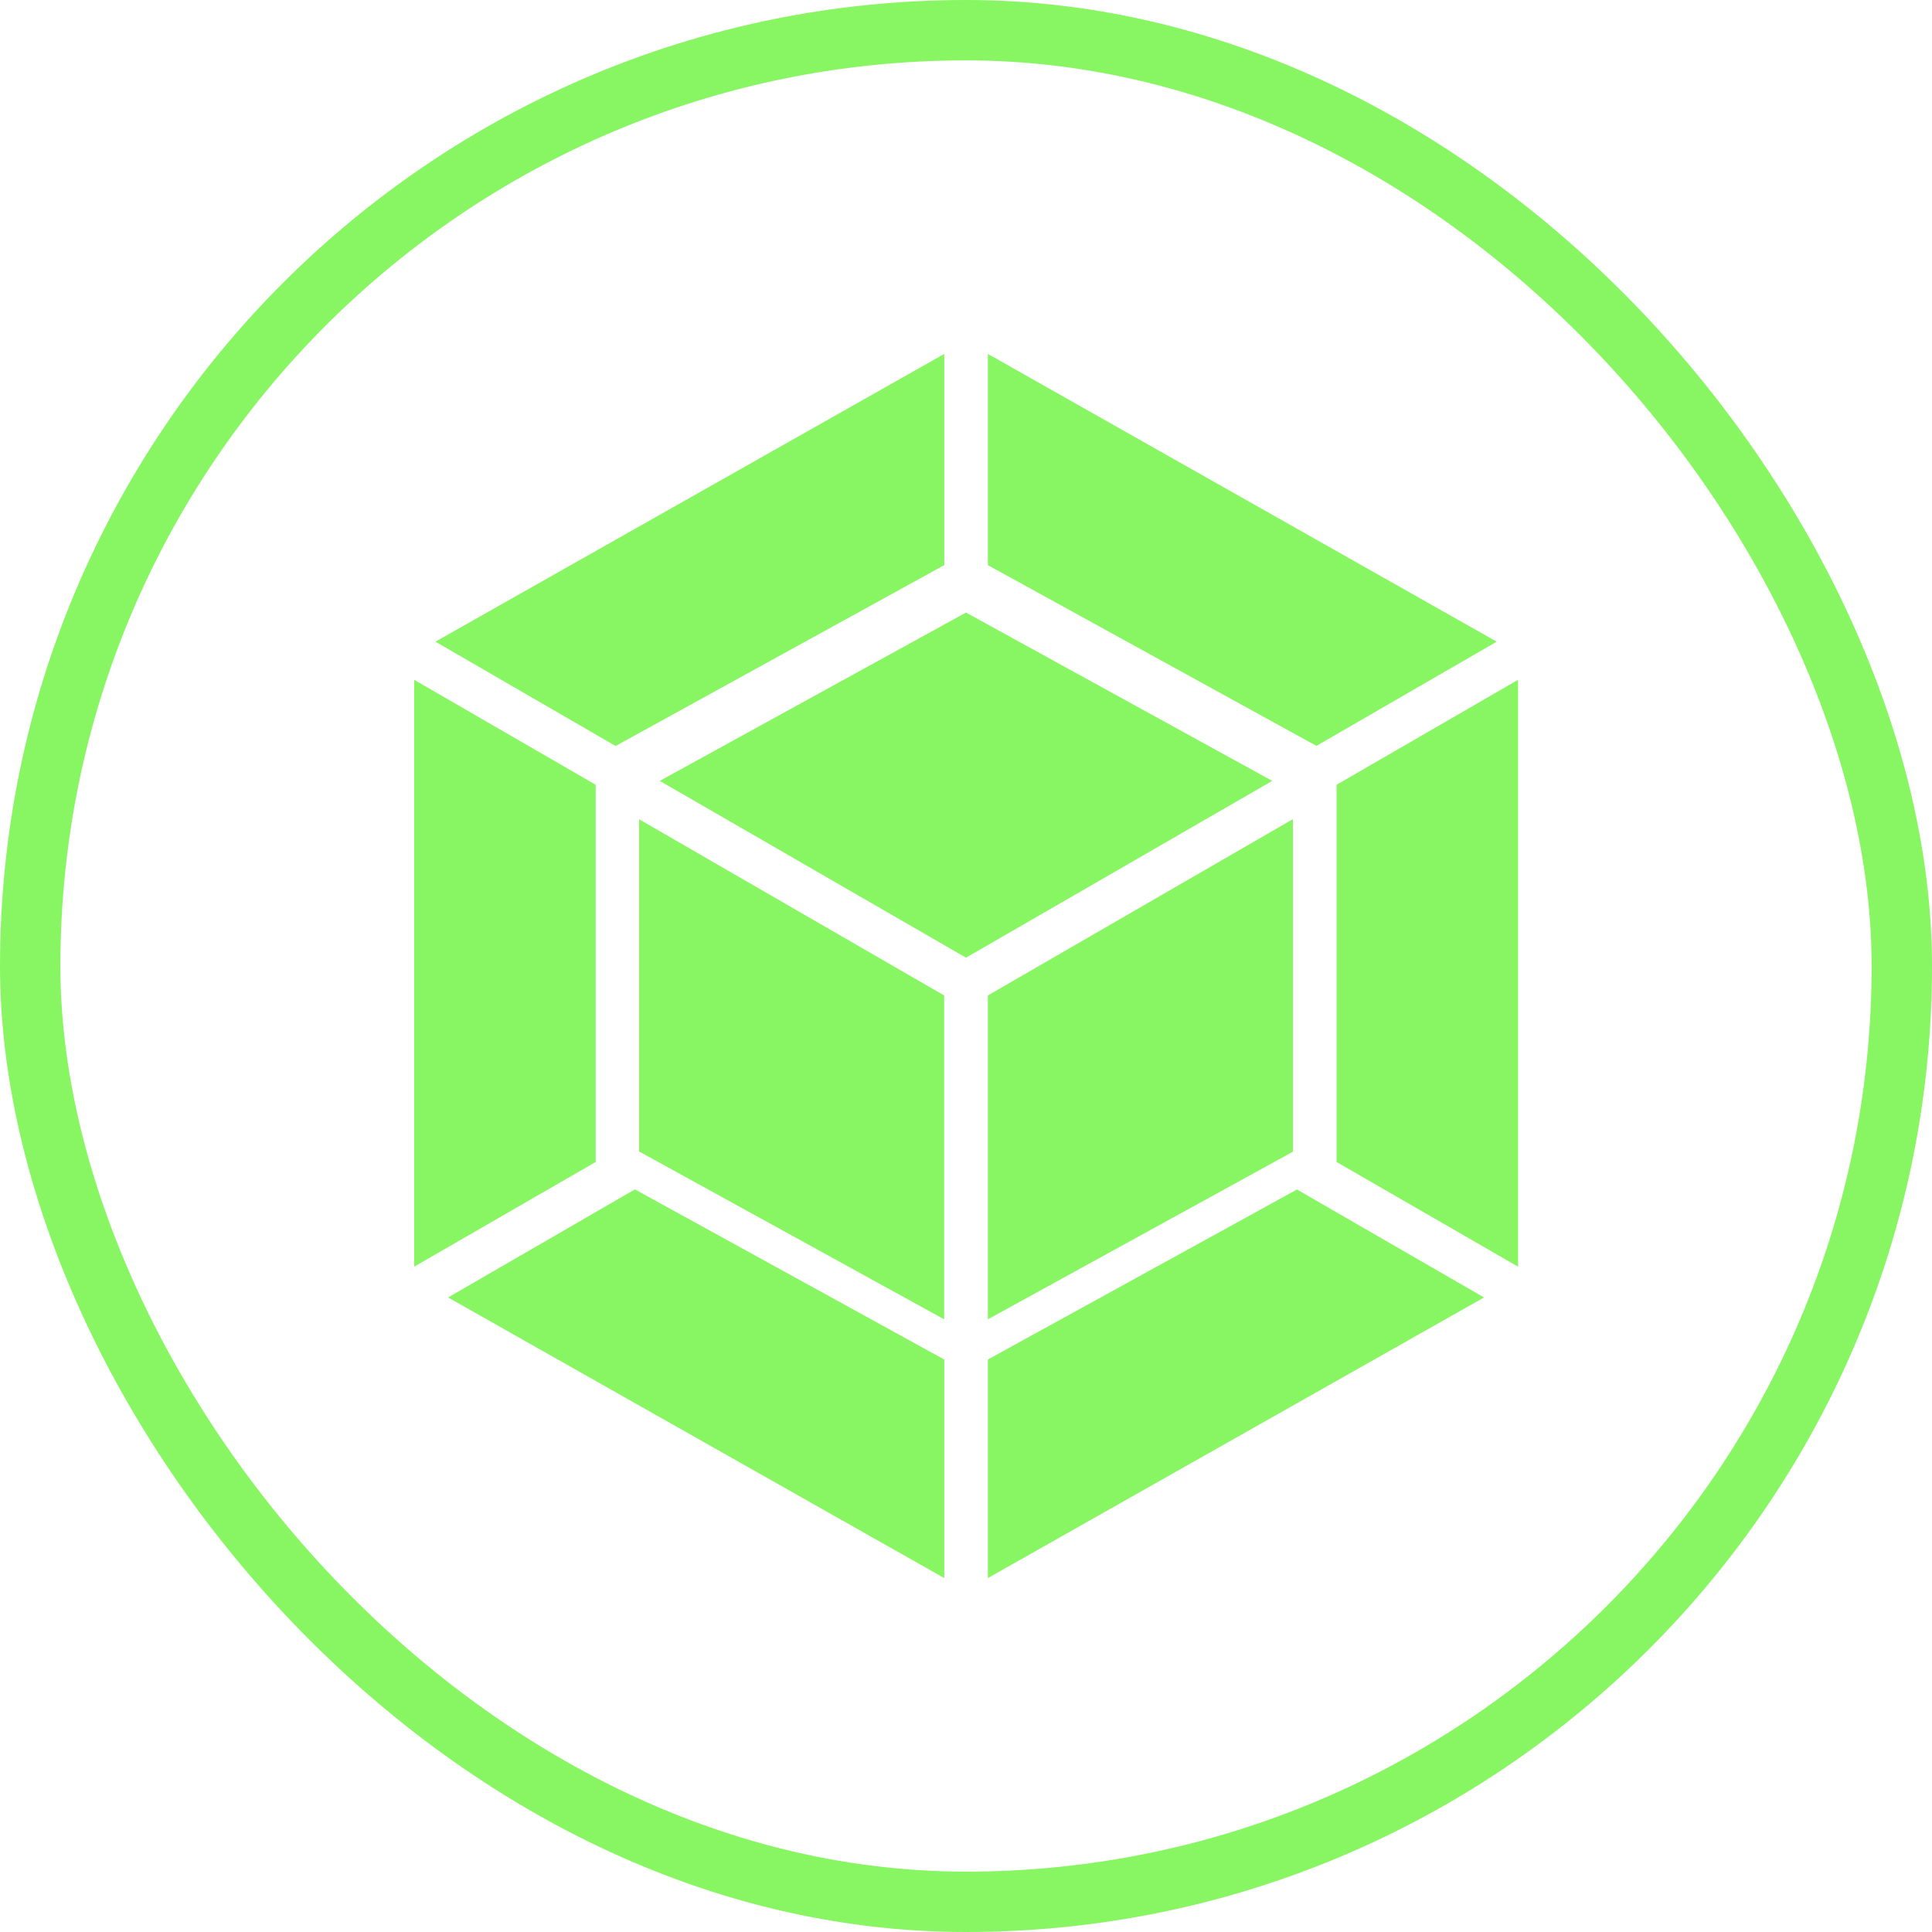
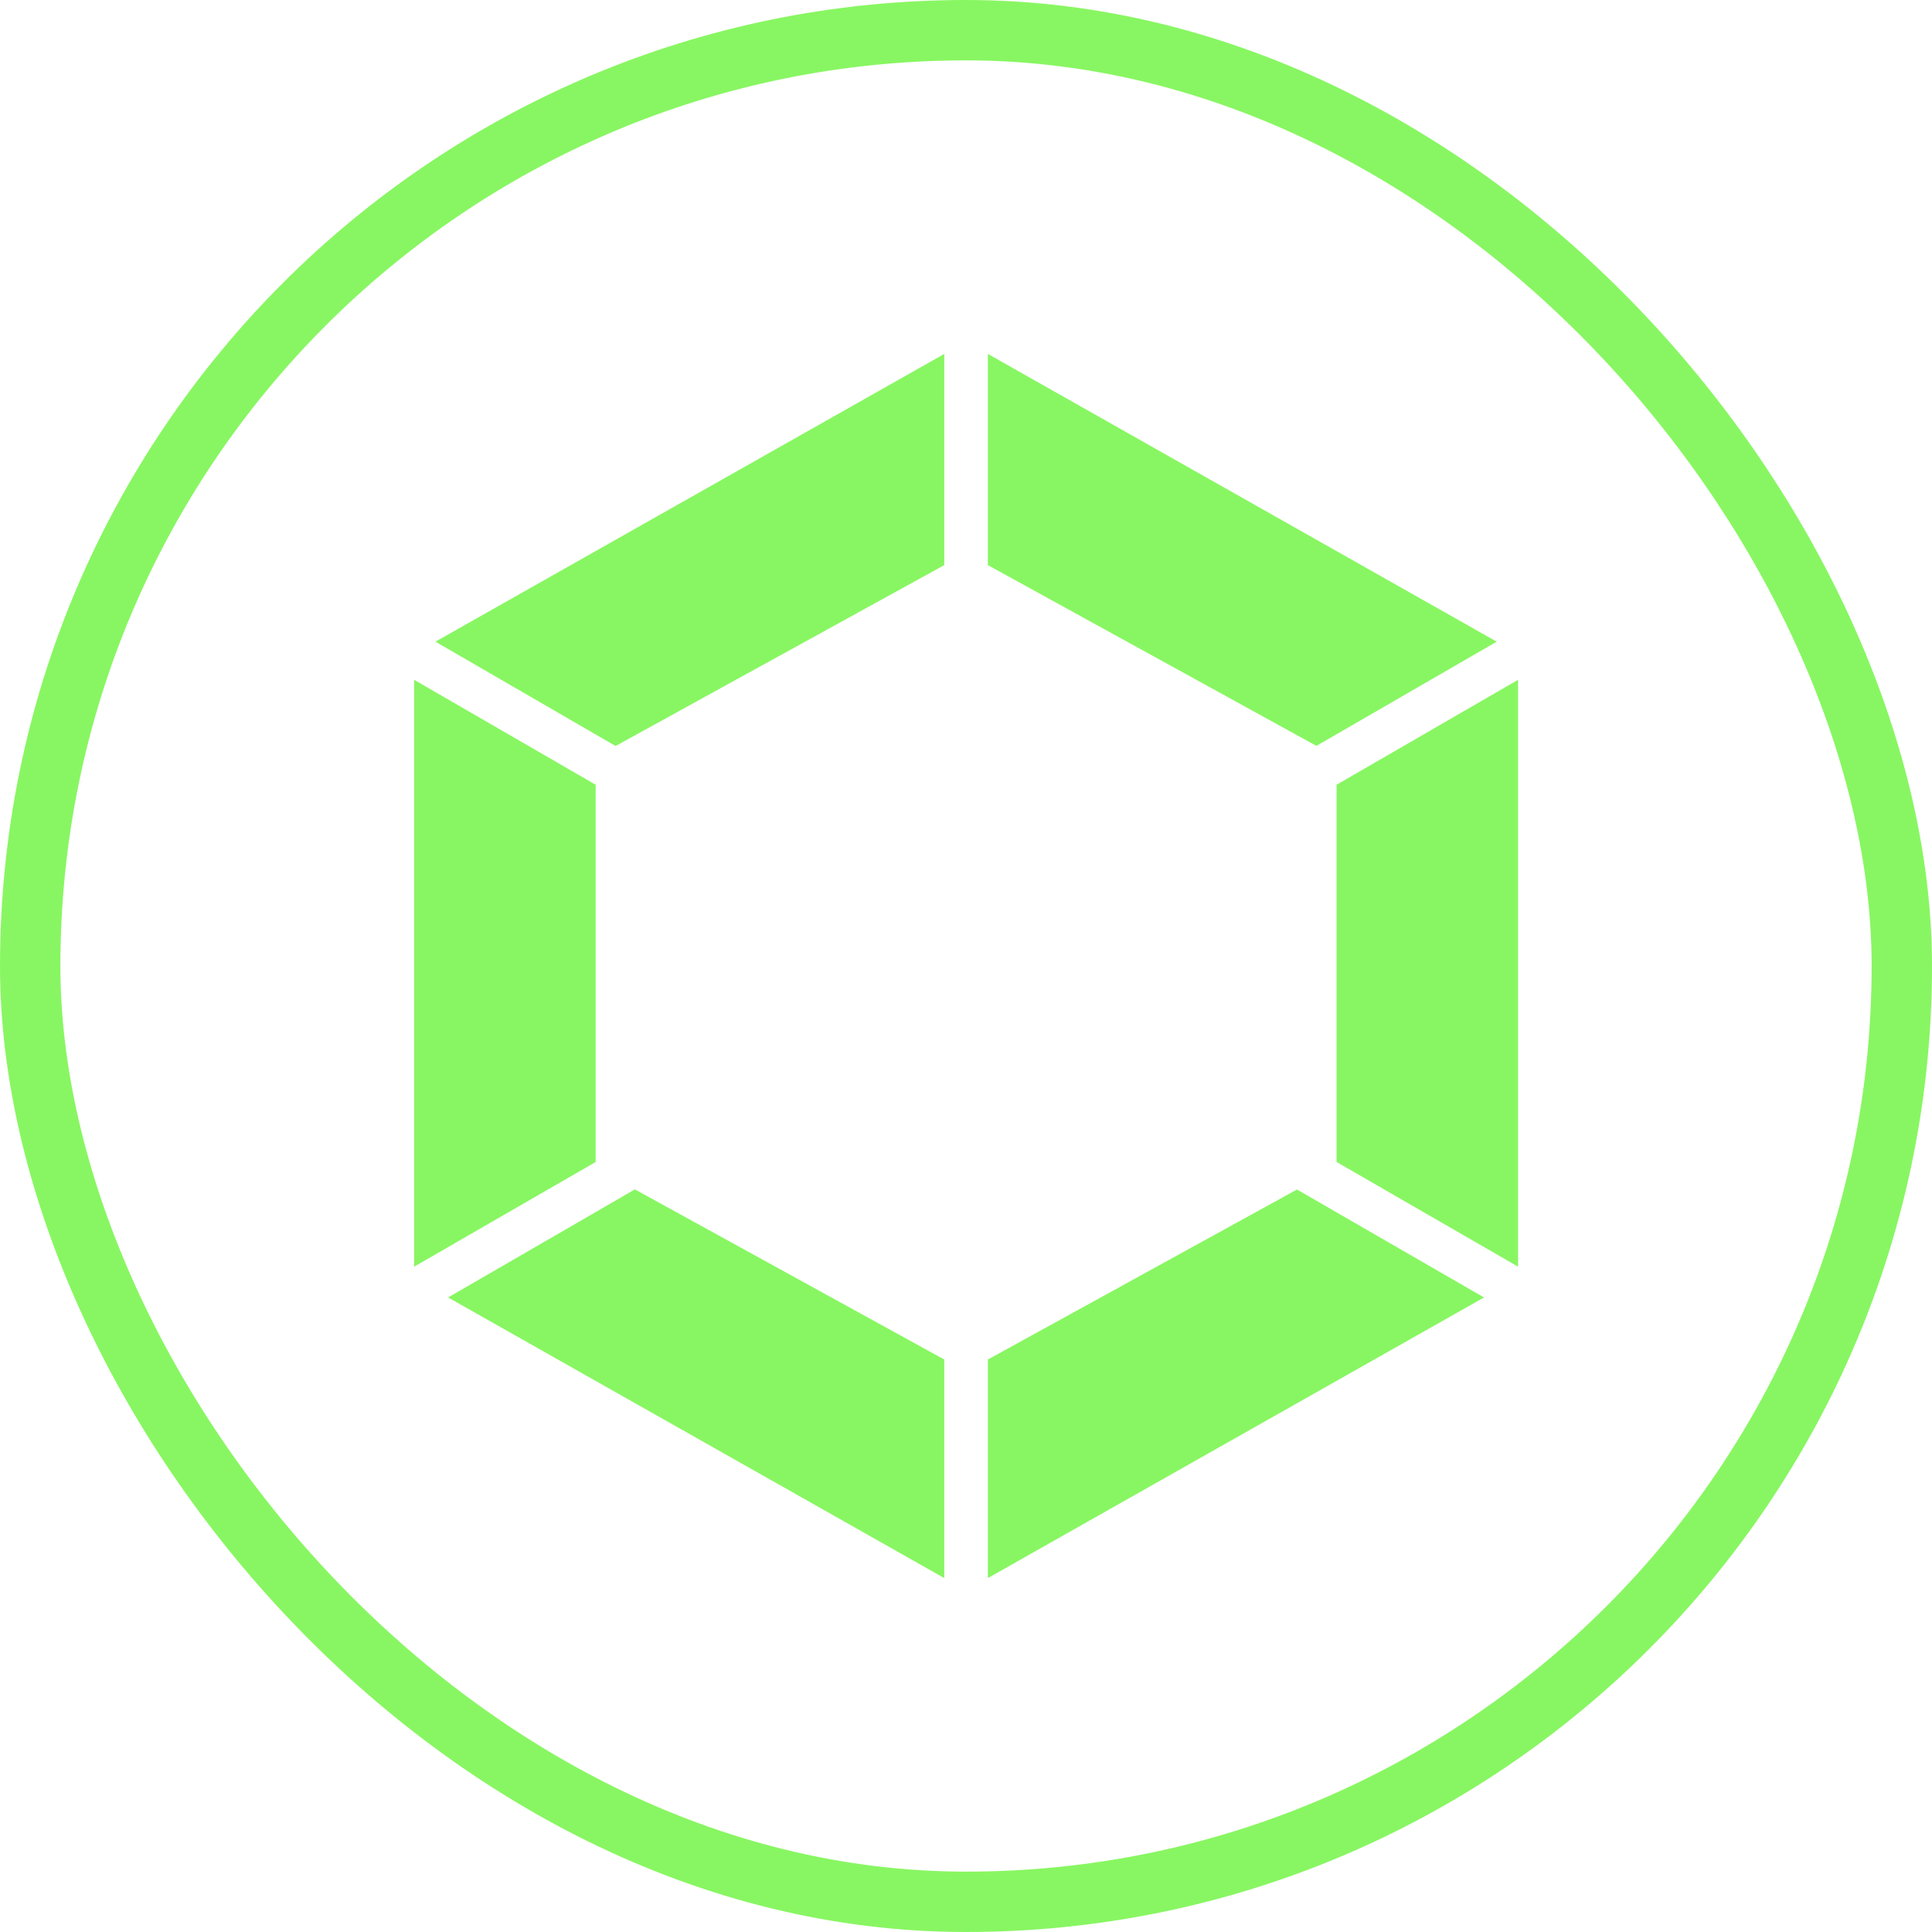
<svg xmlns="http://www.w3.org/2000/svg" width="16" height="16" viewBox="0 0 16 16" fill="none">
  <rect x="0.25" y="0.25" width="15.5" height="15.5" rx="7.75" stroke="#88F662" stroke-width="0.5" />
-   <path d="M12.29 10.745L8.181 13.069V11.259L10.741 9.851L12.29 10.745ZM12.572 10.49V5.63L11.069 6.499V9.623L12.572 10.49ZM3.711 10.745L7.82 13.069V11.259L5.258 9.85L3.711 10.745ZM3.43 10.49V5.63L4.933 6.499V9.623L3.43 10.49ZM3.606 5.314L7.82 2.931V4.68L5.098 6.178L3.606 5.314ZM12.395 5.314L8.181 2.931V4.68L10.902 6.177L12.395 5.314Z" fill="#88F662" />
-   <path d="M7.819 10.926L5.293 9.536V6.785L7.819 8.244V10.926ZM8.181 10.926L10.707 9.538V6.784L8.181 8.244V10.926ZM5.464 6.467L8 5.073L10.536 6.467L8 7.931L5.464 6.467Z" fill="#88F662" />
+   <path d="M12.29 10.745L8.181 13.069V11.259L10.741 9.851L12.29 10.745ZM12.572 10.49V5.63L11.069 6.499V9.623L12.572 10.49ZM3.711 10.745L7.82 13.069V11.259L5.258 9.85L3.711 10.745ZM3.43 10.49V5.63L4.933 6.499V9.623L3.43 10.49M3.606 5.314L7.82 2.931V4.68L5.098 6.178L3.606 5.314ZM12.395 5.314L8.181 2.931V4.68L10.902 6.177L12.395 5.314Z" fill="#88F662" />
</svg>